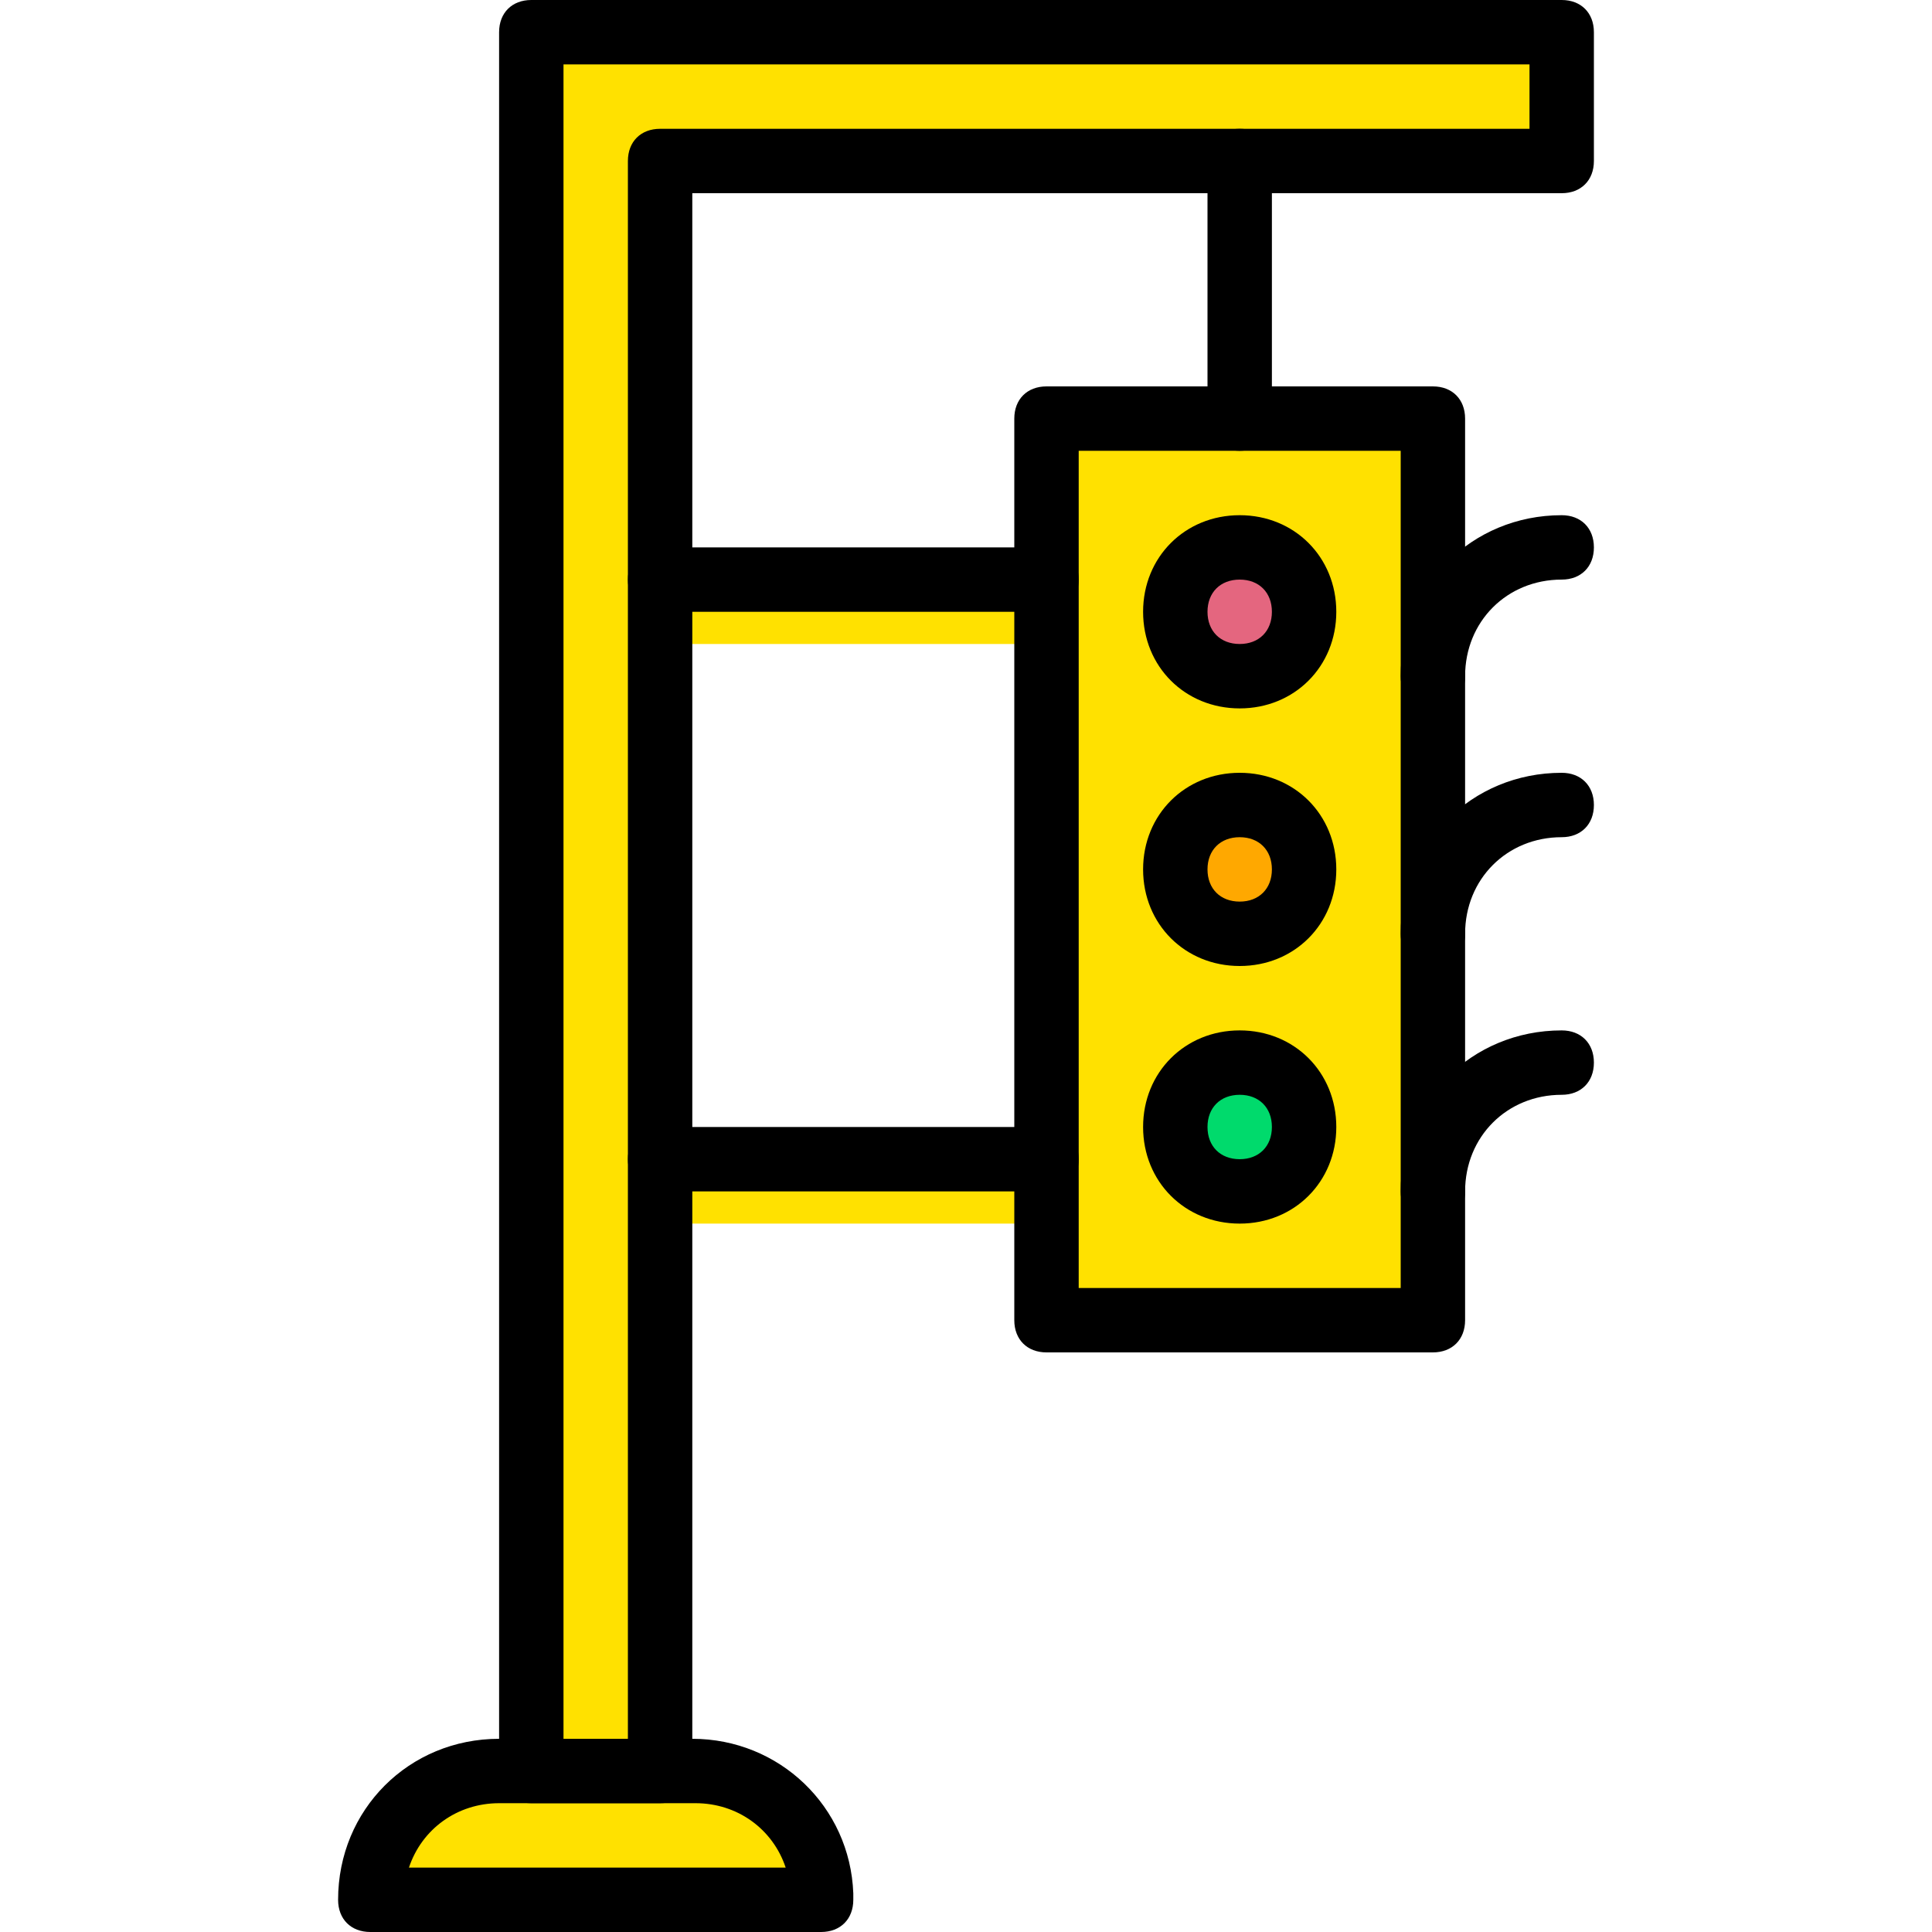
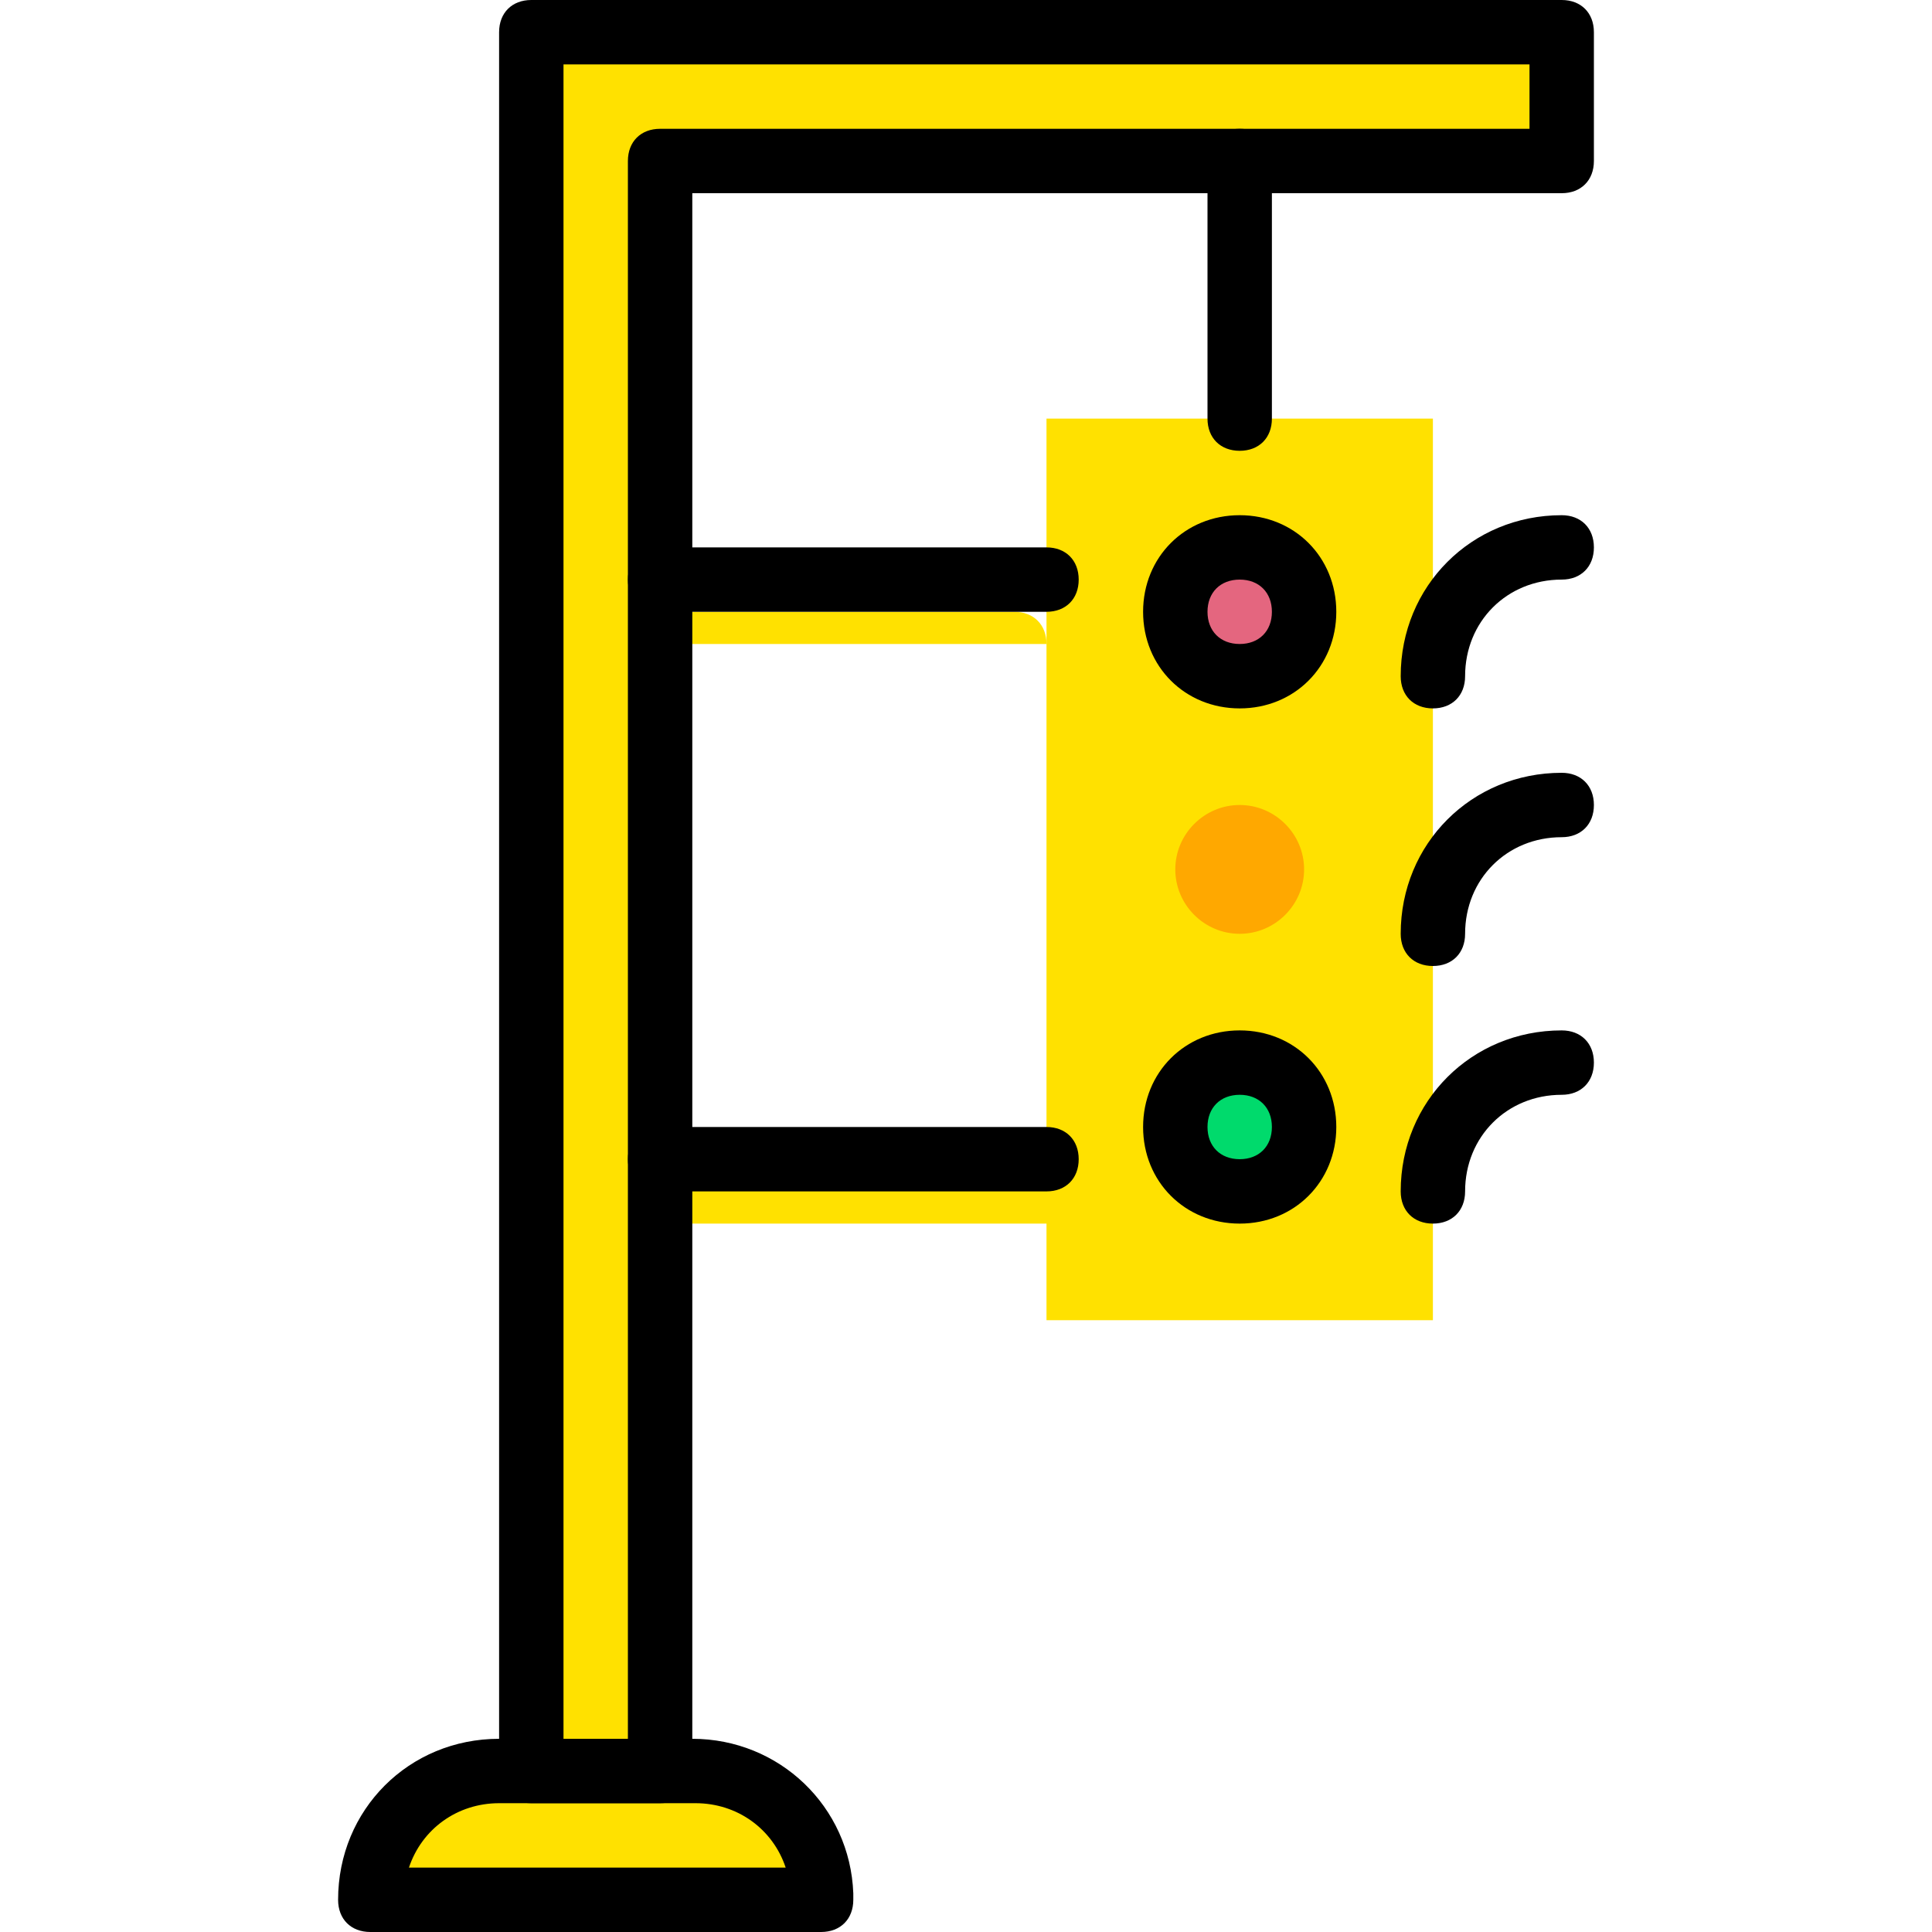
<svg xmlns="http://www.w3.org/2000/svg" height="800px" width="800px" version="1.1" id="Layer_1" viewBox="0 0 512 512" xml:space="preserve">
  <g transform="translate(1)">
    <g>
      <path style="fill:#FFE100;" d="M216.6,503.467H97.133c0-18.773,15.36-34.133,34.133-34.133h51.2    C201.24,469.333,216.6,484.693,216.6,503.467" />
      <polygon style="fill:#FFE100;" points="276.333,349.867 378.733,349.867 378.733,110.933 276.333,110.933   " />
    </g>
    <path style="fill:#E4667F;" d="M344.6,162.133c0,9.387-7.68,17.067-17.067,17.067c-9.387,0-17.067-7.68-17.067-17.067   s7.68-17.067,17.067-17.067C336.92,145.067,344.6,152.747,344.6,162.133" />
    <path style="fill:#FFA800;" d="M344.6,230.4c0,9.387-7.68,17.067-17.067,17.067c-9.387,0-17.067-7.68-17.067-17.067   s7.68-17.067,17.067-17.067C336.92,213.333,344.6,221.013,344.6,230.4" />
    <path style="fill:#00DA6C;" d="M344.6,298.667c0,9.387-7.68,17.067-17.067,17.067c-9.387,0-17.067-7.68-17.067-17.067   s7.68-17.067,17.067-17.067C336.92,281.6,344.6,289.28,344.6,298.667" />
    <g>
      <polygon style="fill:#FFE100;" points="139.8,8.533 139.8,42.667 139.8,469.333 173.933,469.333 173.933,42.667 412.867,42.667     412.867,8.533   " />
-       <path style="fill:#FFE100;" d="M276.333,170.667h-102.4c-5.12,0-8.533-3.413-8.533-8.533c0-5.12,3.413-8.533,8.533-8.533h102.4    c5.12,0,8.533,3.413,8.533,8.533C284.867,167.253,281.453,170.667,276.333,170.667z" />
+       <path style="fill:#FFE100;" d="M276.333,170.667h-102.4c-5.12,0-8.533-3.413-8.533-8.533h102.4    c5.12,0,8.533,3.413,8.533,8.533C284.867,167.253,281.453,170.667,276.333,170.667z" />
      <path style="fill:#FFE100;" d="M276.333,324.267h-102.4c-5.12,0-8.533-3.413-8.533-8.533c0-5.12,3.413-8.533,8.533-8.533h102.4    c5.12,0,8.533,3.413,8.533,8.533C284.867,320.853,281.453,324.267,276.333,324.267z" />
    </g>
    <path d="M216.6,512L216.6,512H97.133c-5.12,0-8.533-3.413-8.533-8.533c0-23.893,18.773-42.667,42.667-42.667h51.2   c23.04,0,41.813,17.92,42.667,40.96c0,0.853,0,0.853,0,1.707C225.133,508.587,221.72,512,216.6,512z M107.373,494.933h99.84   c-3.413-10.24-12.8-17.067-23.893-17.067h-52.053C120.173,477.867,110.787,484.693,107.373,494.933z" />
-     <path d="M378.733,358.4h-102.4c-5.12,0-8.533-3.413-8.533-8.533V110.933c0-5.12,3.413-8.533,8.533-8.533h102.4   c5.12,0,8.533,3.413,8.533,8.533v238.933C387.267,354.987,383.853,358.4,378.733,358.4z M284.867,341.333H370.2V119.467h-85.333   V341.333z" />
    <path d="M327.533,187.733c-14.507,0-25.6-11.093-25.6-25.6c0-14.507,11.093-25.6,25.6-25.6s25.6,11.093,25.6,25.6   C353.133,176.64,342.04,187.733,327.533,187.733z M327.533,153.6c-5.12,0-8.533,3.413-8.533,8.533c0,5.12,3.413,8.533,8.533,8.533   s8.533-3.413,8.533-8.533C336.067,157.013,332.653,153.6,327.533,153.6z" />
-     <path d="M327.533,256c-14.507,0-25.6-11.093-25.6-25.6c0-14.507,11.093-25.6,25.6-25.6s25.6,11.093,25.6,25.6   C353.133,244.907,342.04,256,327.533,256z M327.533,221.867c-5.12,0-8.533,3.413-8.533,8.533c0,5.12,3.413,8.533,8.533,8.533   s8.533-3.413,8.533-8.533C336.067,225.28,332.653,221.867,327.533,221.867z" />
    <path d="M327.533,324.267c-14.507,0-25.6-11.093-25.6-25.6s11.093-25.6,25.6-25.6s25.6,11.093,25.6,25.6   S342.04,324.267,327.533,324.267z M327.533,290.133c-5.12,0-8.533,3.413-8.533,8.533s3.413,8.533,8.533,8.533   s8.533-3.413,8.533-8.533S332.653,290.133,327.533,290.133z" />
    <path d="M327.533,119.467c-5.12,0-8.533-3.413-8.533-8.533V42.667c0-5.12,3.413-8.533,8.533-8.533s8.533,3.413,8.533,8.533v68.267   C336.067,116.053,332.653,119.467,327.533,119.467z" />
    <path d="M276.333,162.133h-102.4c-5.12,0-8.533-3.413-8.533-8.533c0-5.12,3.413-8.533,8.533-8.533h102.4   c5.12,0,8.533,3.413,8.533,8.533C284.867,158.72,281.453,162.133,276.333,162.133z" />
    <path d="M276.333,315.733h-102.4c-5.12,0-8.533-3.413-8.533-8.533s3.413-8.533,8.533-8.533h102.4c5.12,0,8.533,3.413,8.533,8.533   S281.453,315.733,276.333,315.733z" />
    <path d="M173.933,477.867H139.8c-5.12,0-8.533-3.413-8.533-8.533V8.533c0-5.12,3.413-8.533,8.533-8.533h273.067   c5.12,0,8.533,3.413,8.533,8.533v34.133c0,5.12-3.413,8.533-8.533,8.533h-230.4v418.133   C182.467,474.453,179.053,477.867,173.933,477.867z M148.333,460.8H165.4V42.667c0-5.12,3.413-8.533,8.533-8.533h230.4V17.067h-256   V460.8z" />
    <path d="M378.733,187.733c-5.12,0-8.533-3.413-8.533-8.533c0-23.893,18.773-42.667,42.667-42.667c5.12,0,8.533,3.413,8.533,8.533   c0,5.12-3.413,8.533-8.533,8.533c-14.507,0-25.6,11.093-25.6,25.6C387.267,184.32,383.853,187.733,378.733,187.733z" />
    <path d="M378.733,256c-5.12,0-8.533-3.413-8.533-8.533c0-23.893,18.773-42.667,42.667-42.667c5.12,0,8.533,3.413,8.533,8.533   c0,5.12-3.413,8.533-8.533,8.533c-14.507,0-25.6,11.093-25.6,25.6C387.267,252.587,383.853,256,378.733,256z" />
    <path d="M378.733,324.267c-5.12,0-8.533-3.413-8.533-8.533c0-23.893,18.773-42.667,42.667-42.667c5.12,0,8.533,3.413,8.533,8.533   c0,5.12-3.413,8.533-8.533,8.533c-14.507,0-25.6,11.093-25.6,25.6C387.267,320.853,383.853,324.267,378.733,324.267z" />
  </g>
</svg>